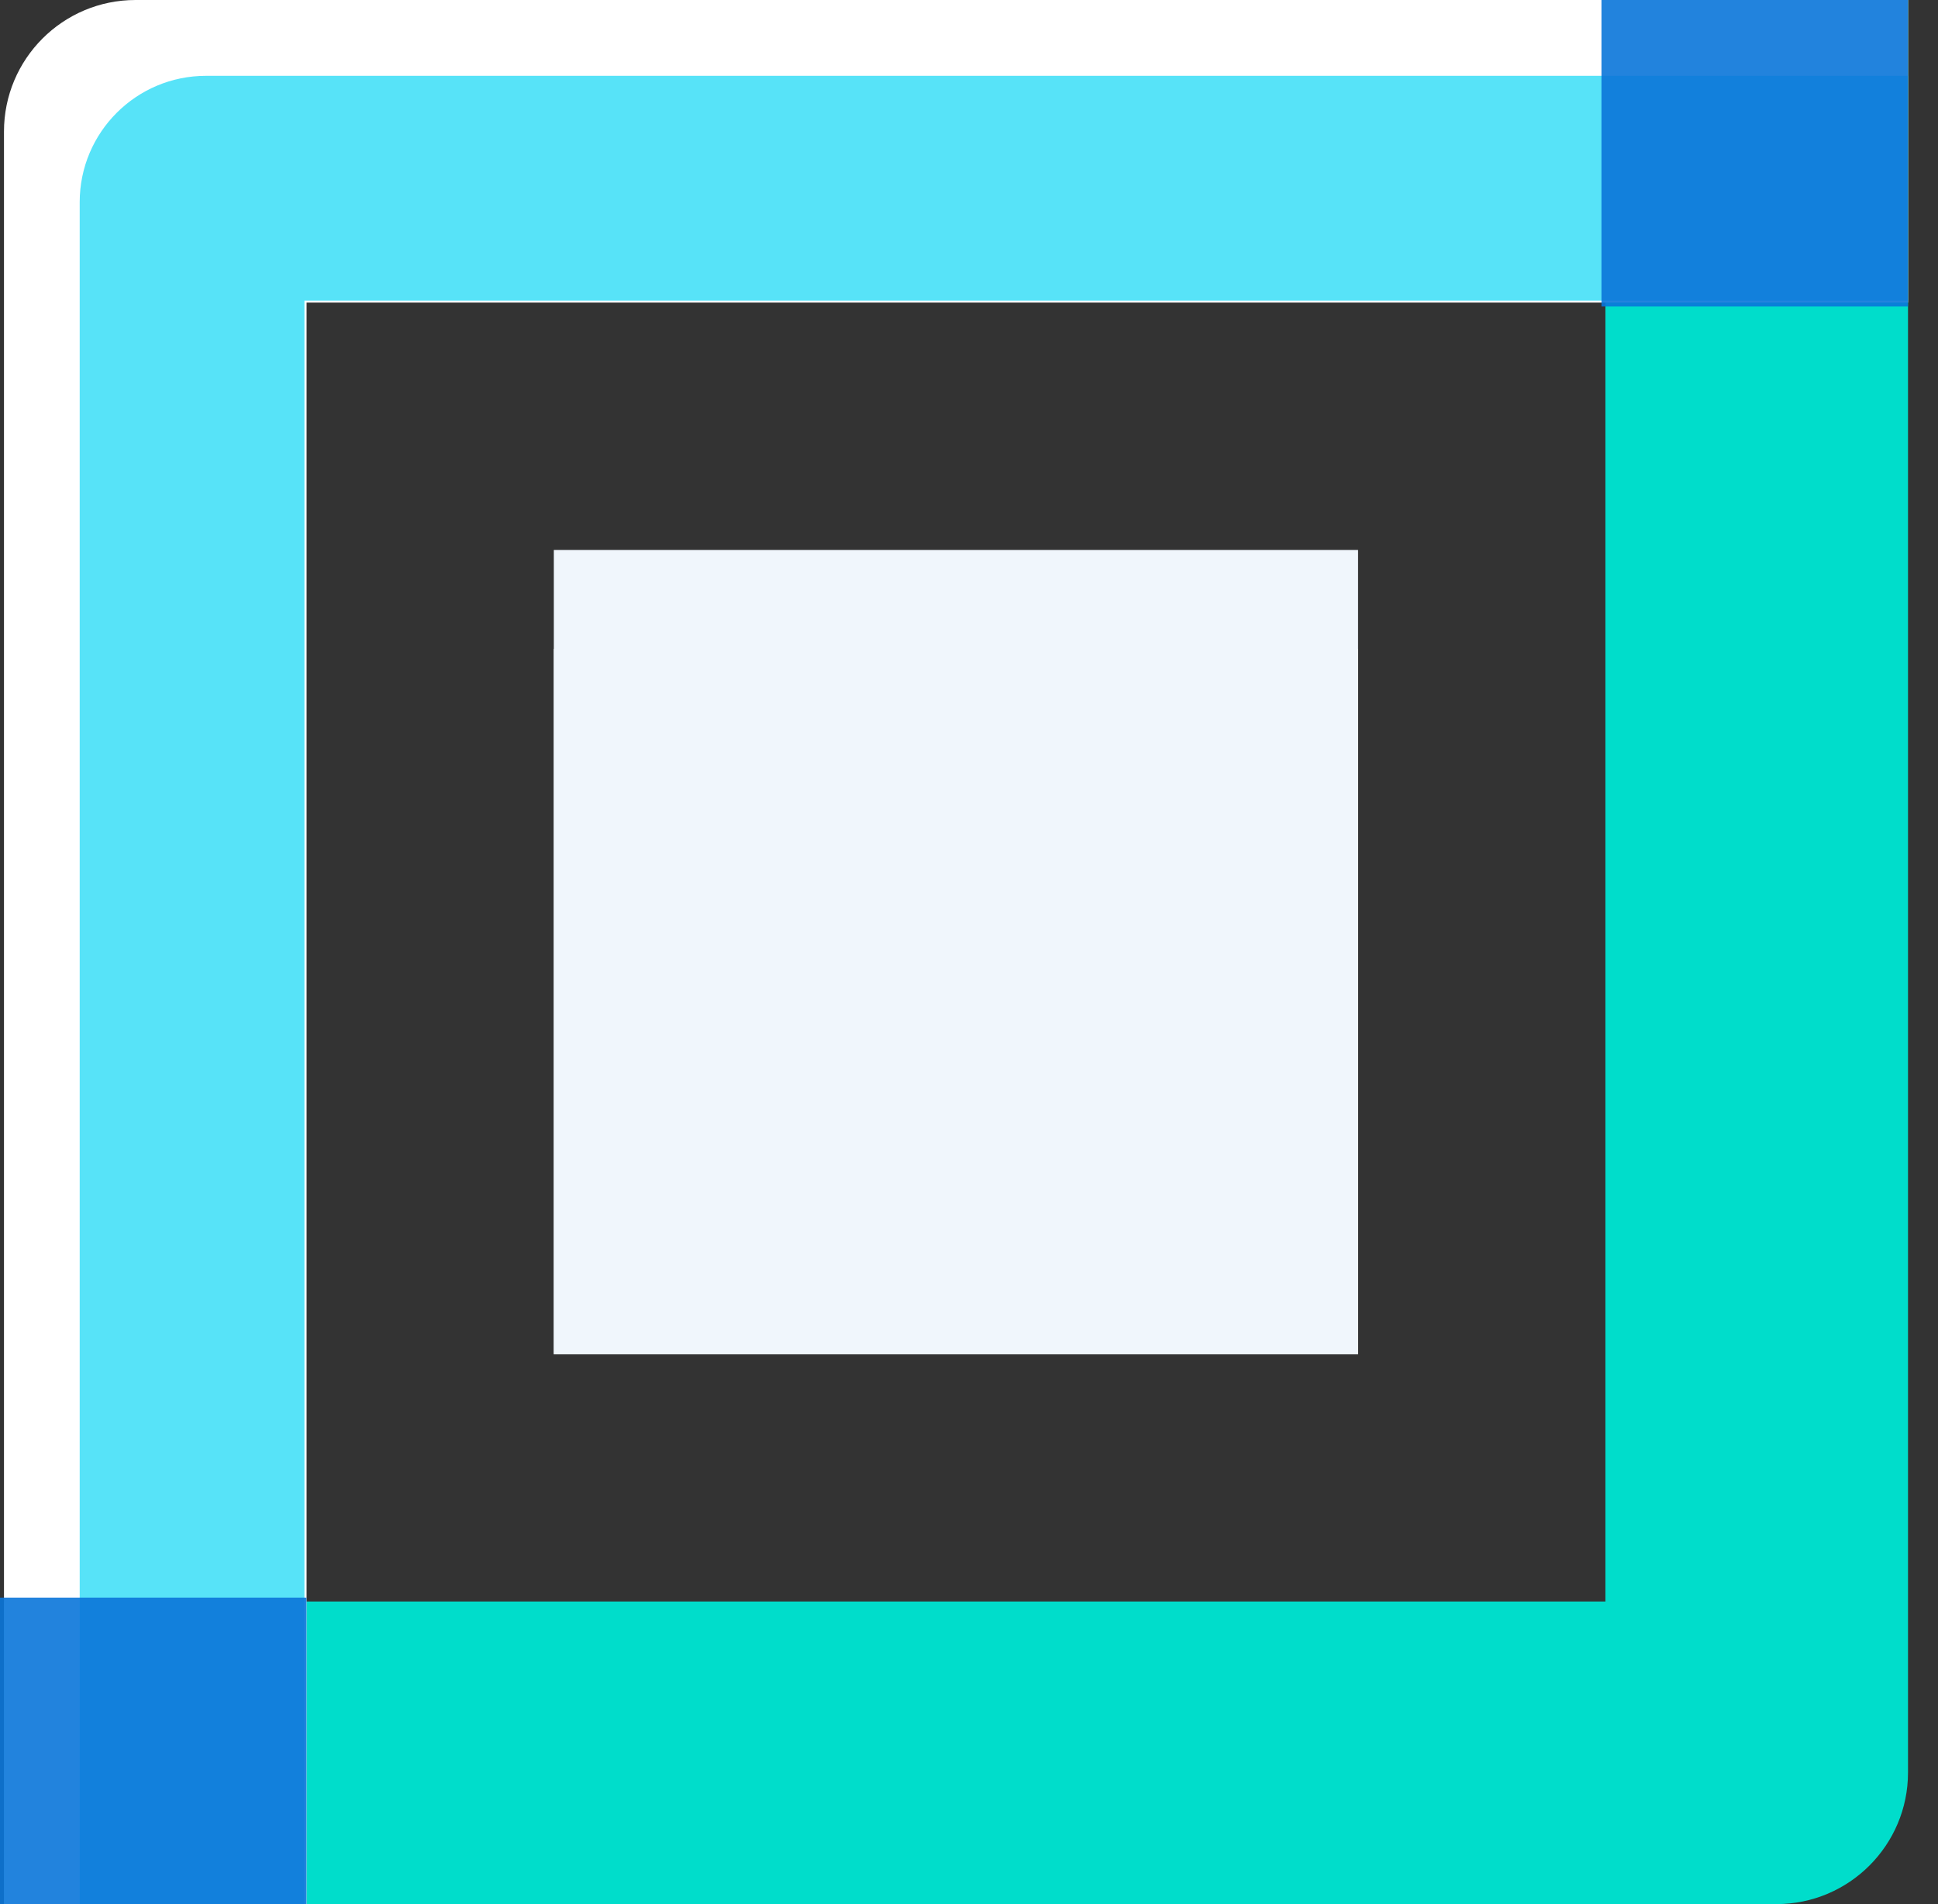
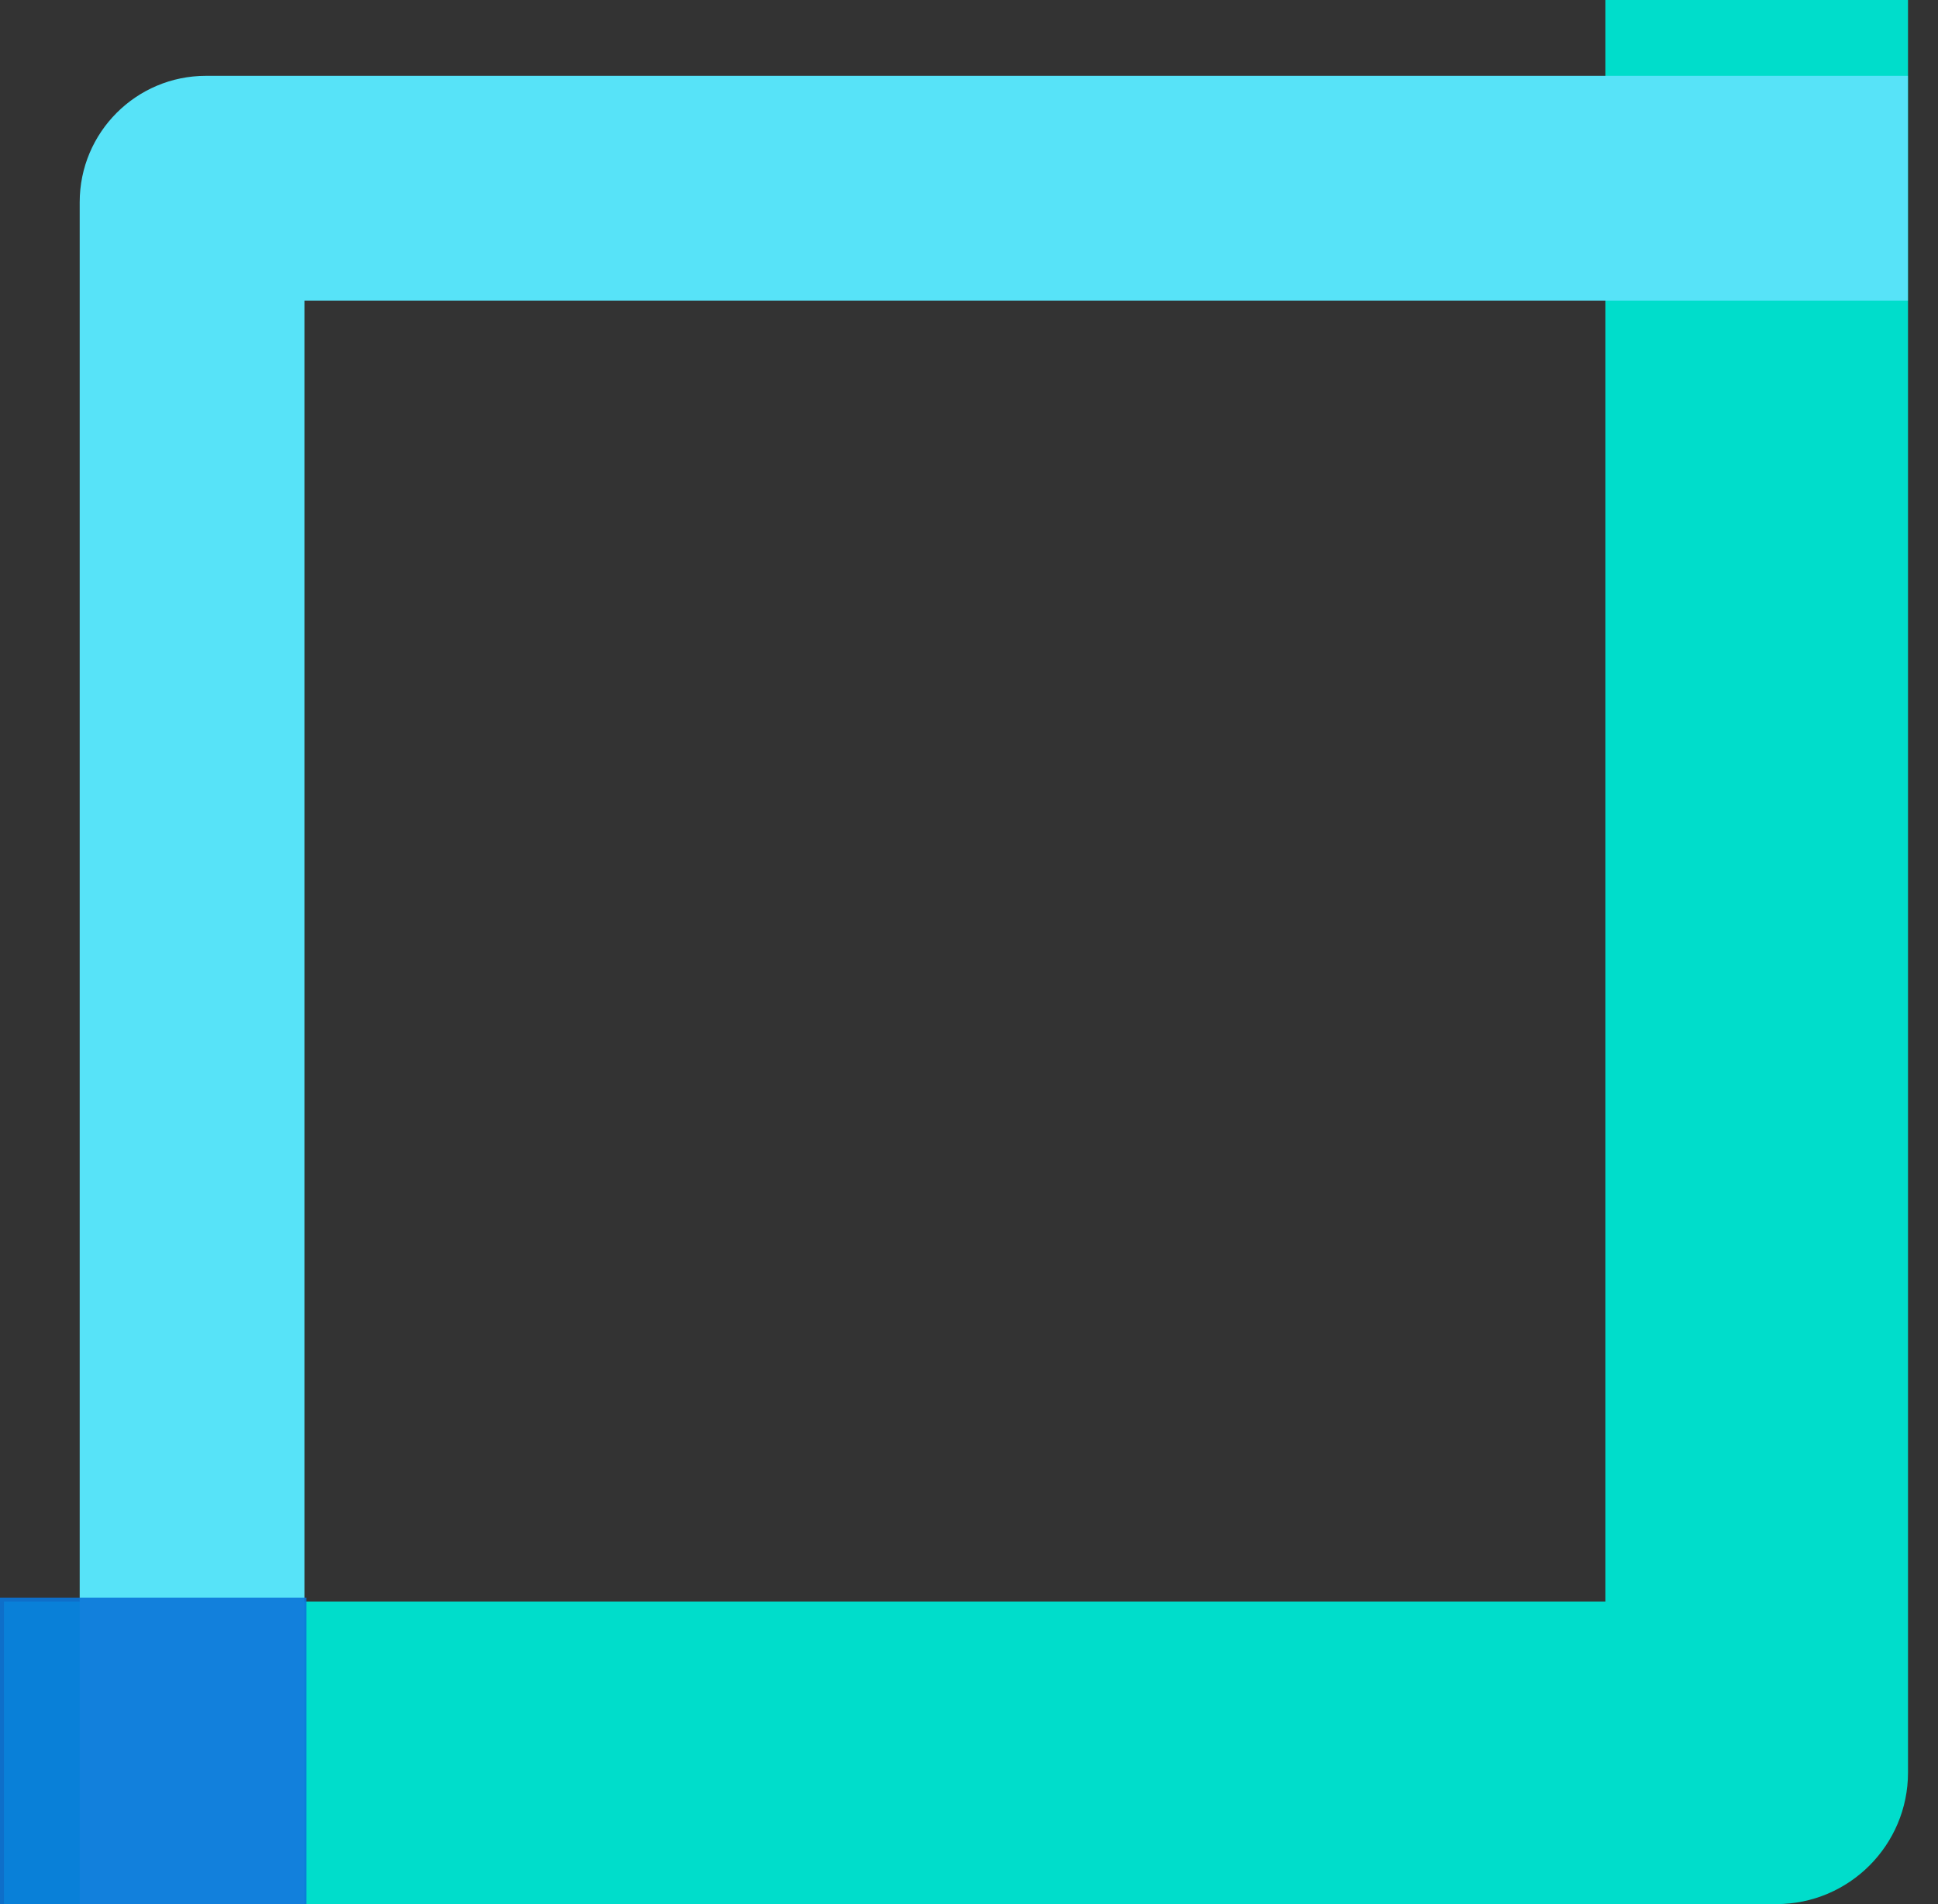
<svg xmlns="http://www.w3.org/2000/svg" width="57" height="56" viewBox="0 0 57 56" fill="none">
  <rect x="0" y="0" width="57" height="56" fill="#333333" stroke="none" />
-   <path d="M16.289 16.174H39.943V39.828H16.289V16.174Z" fill="#F0F6FC" />
-   <path d="M16.289 19.082H39.943V39.827H16.289V19.082Z" fill="#F0F6FC" />
  <path d="M0.117 56H52.248C54.383 56 56.118 54.267 56.118 52.13V0H47.218V8.899V47.101H9.017H0.117V56Z" fill="#00DDCB" />
-   <path d="M3.987 0C1.848 0 0.117 1.733 0.117 3.87V56H9.017V47.101V8.899H47.218H56.118V0H3.987Z" fill="white" />
  <path d="M6.06 2.23C4.006 2.23 2.344 3.894 2.344 5.946V56H8.954V47.455V8.84H47.568H56.114V2.23H6.06Z" fill="#57E3F8" />
  <rect opacity="0.9" y="46.986" width="9.014" height="9.014" fill="#0B76DA" />
-   <rect opacity="0.9" x="47.102" width="9.014" height="9.014" fill="#0B76DA" />
</svg>